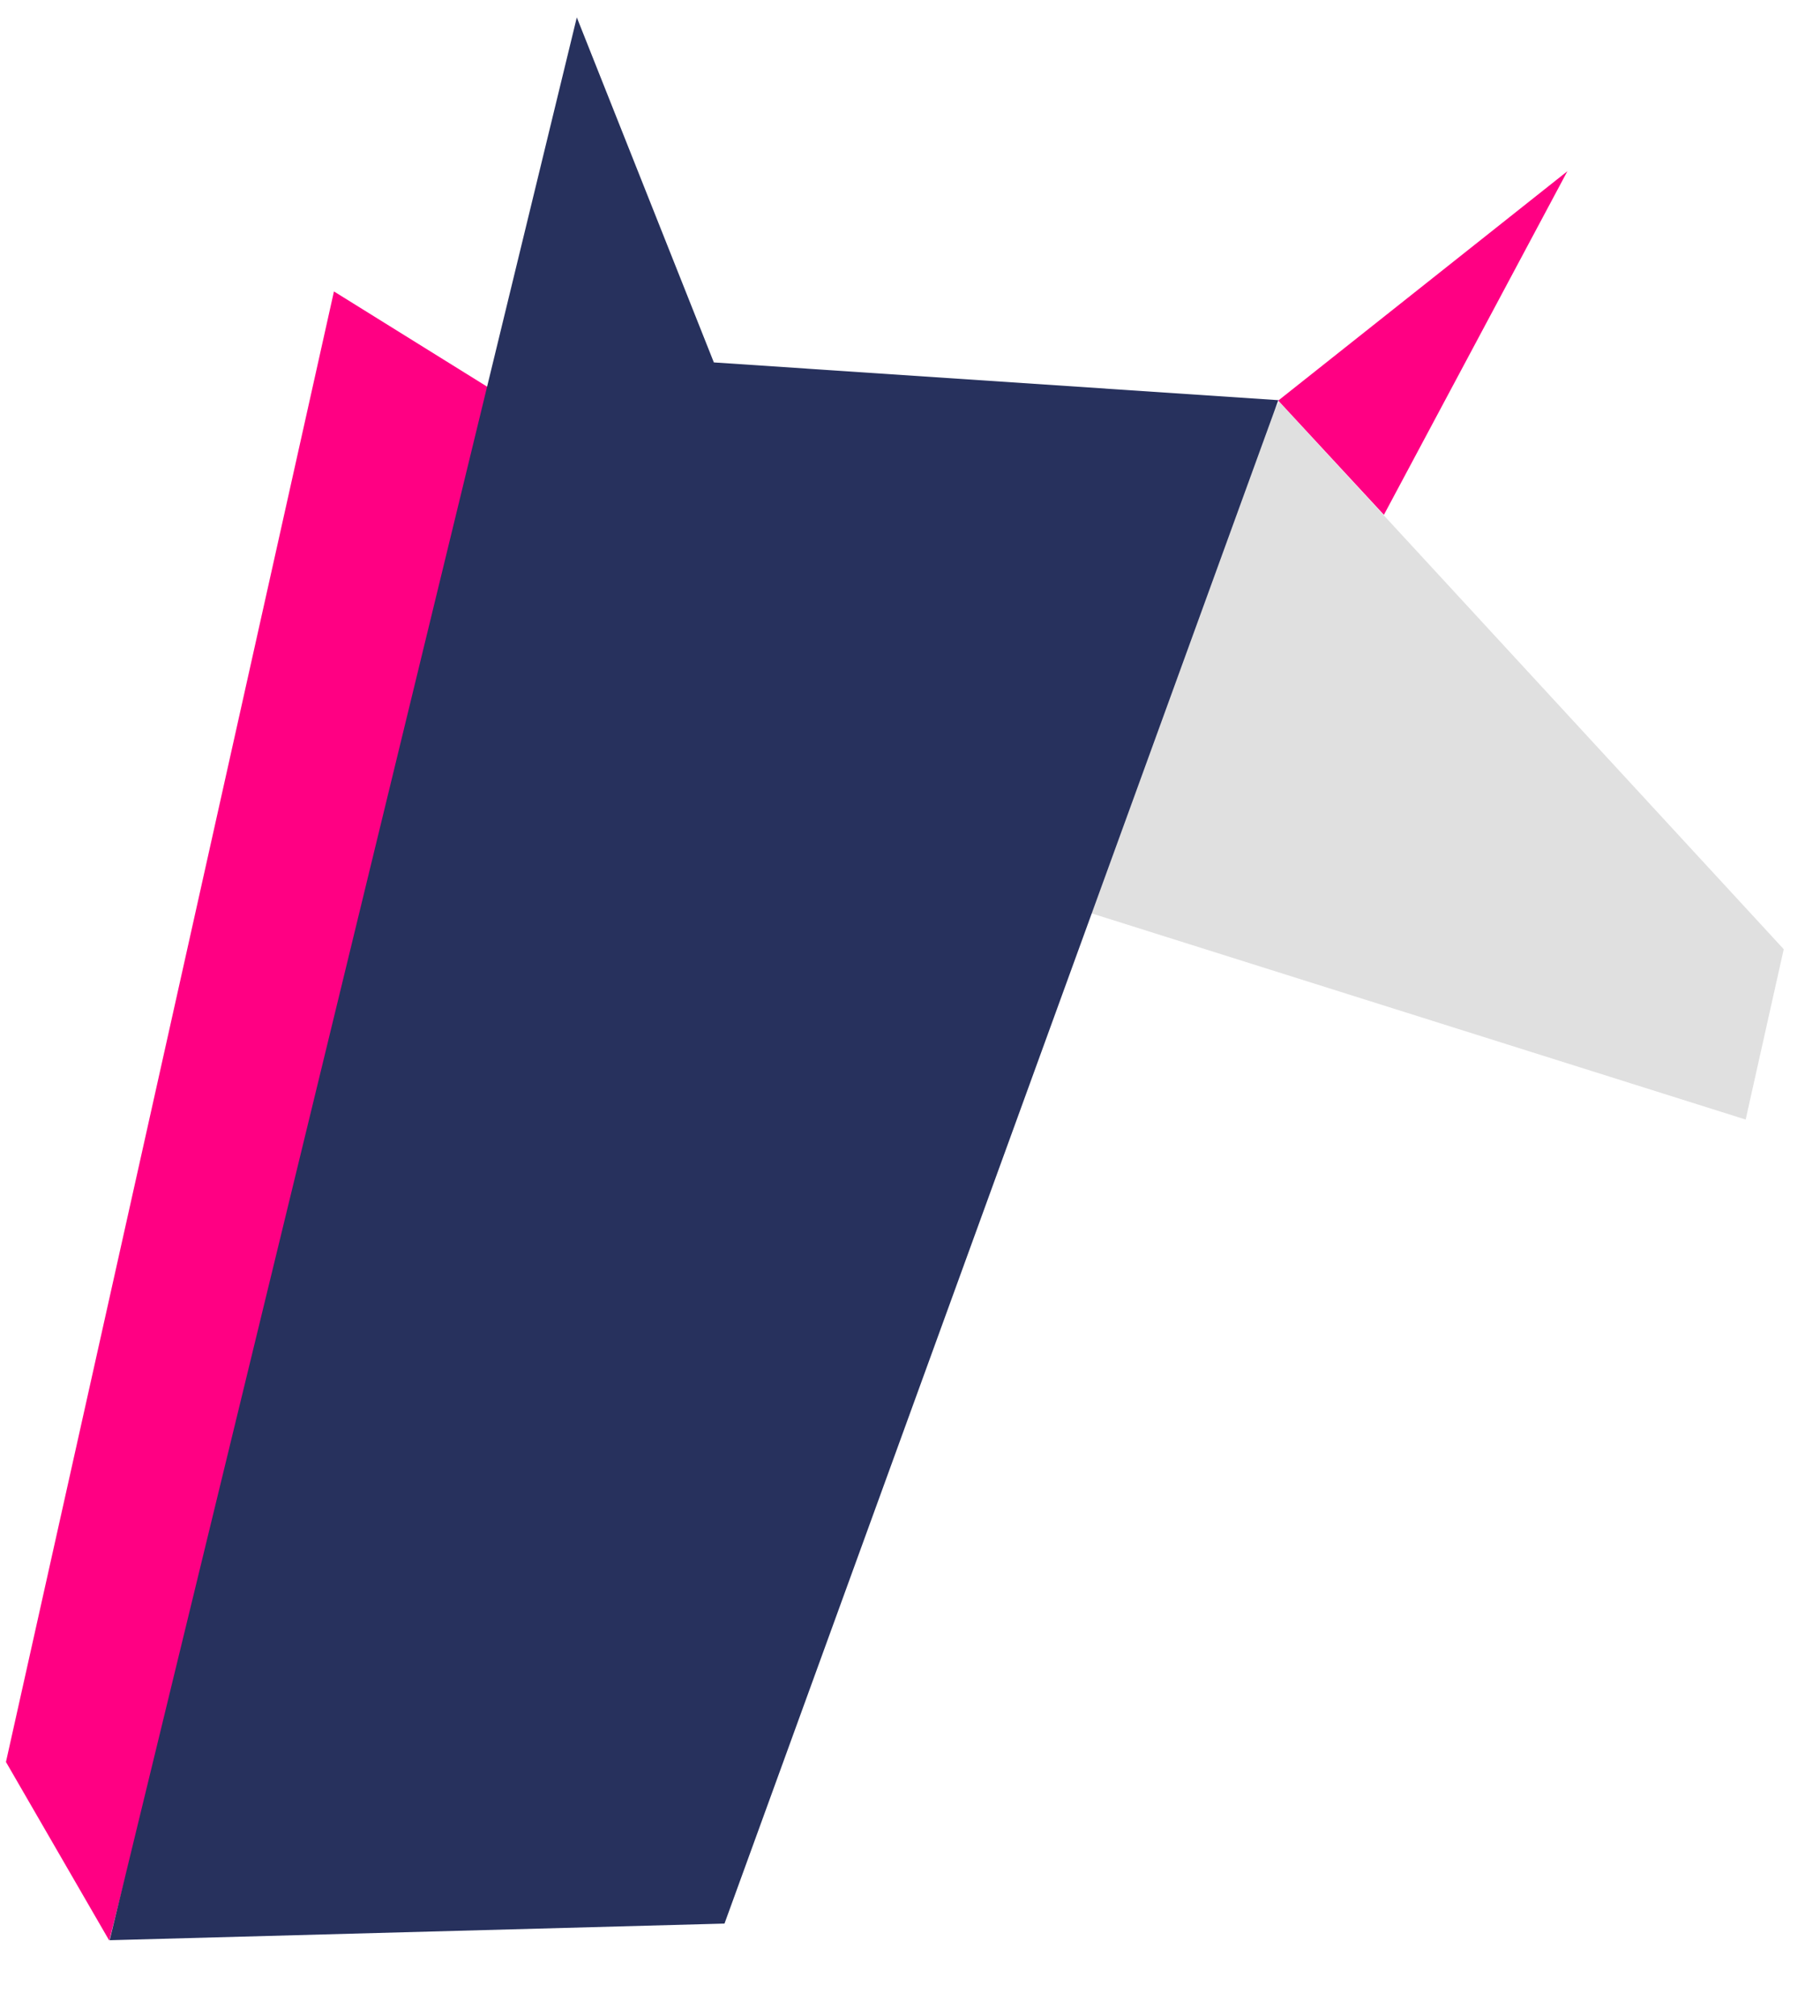
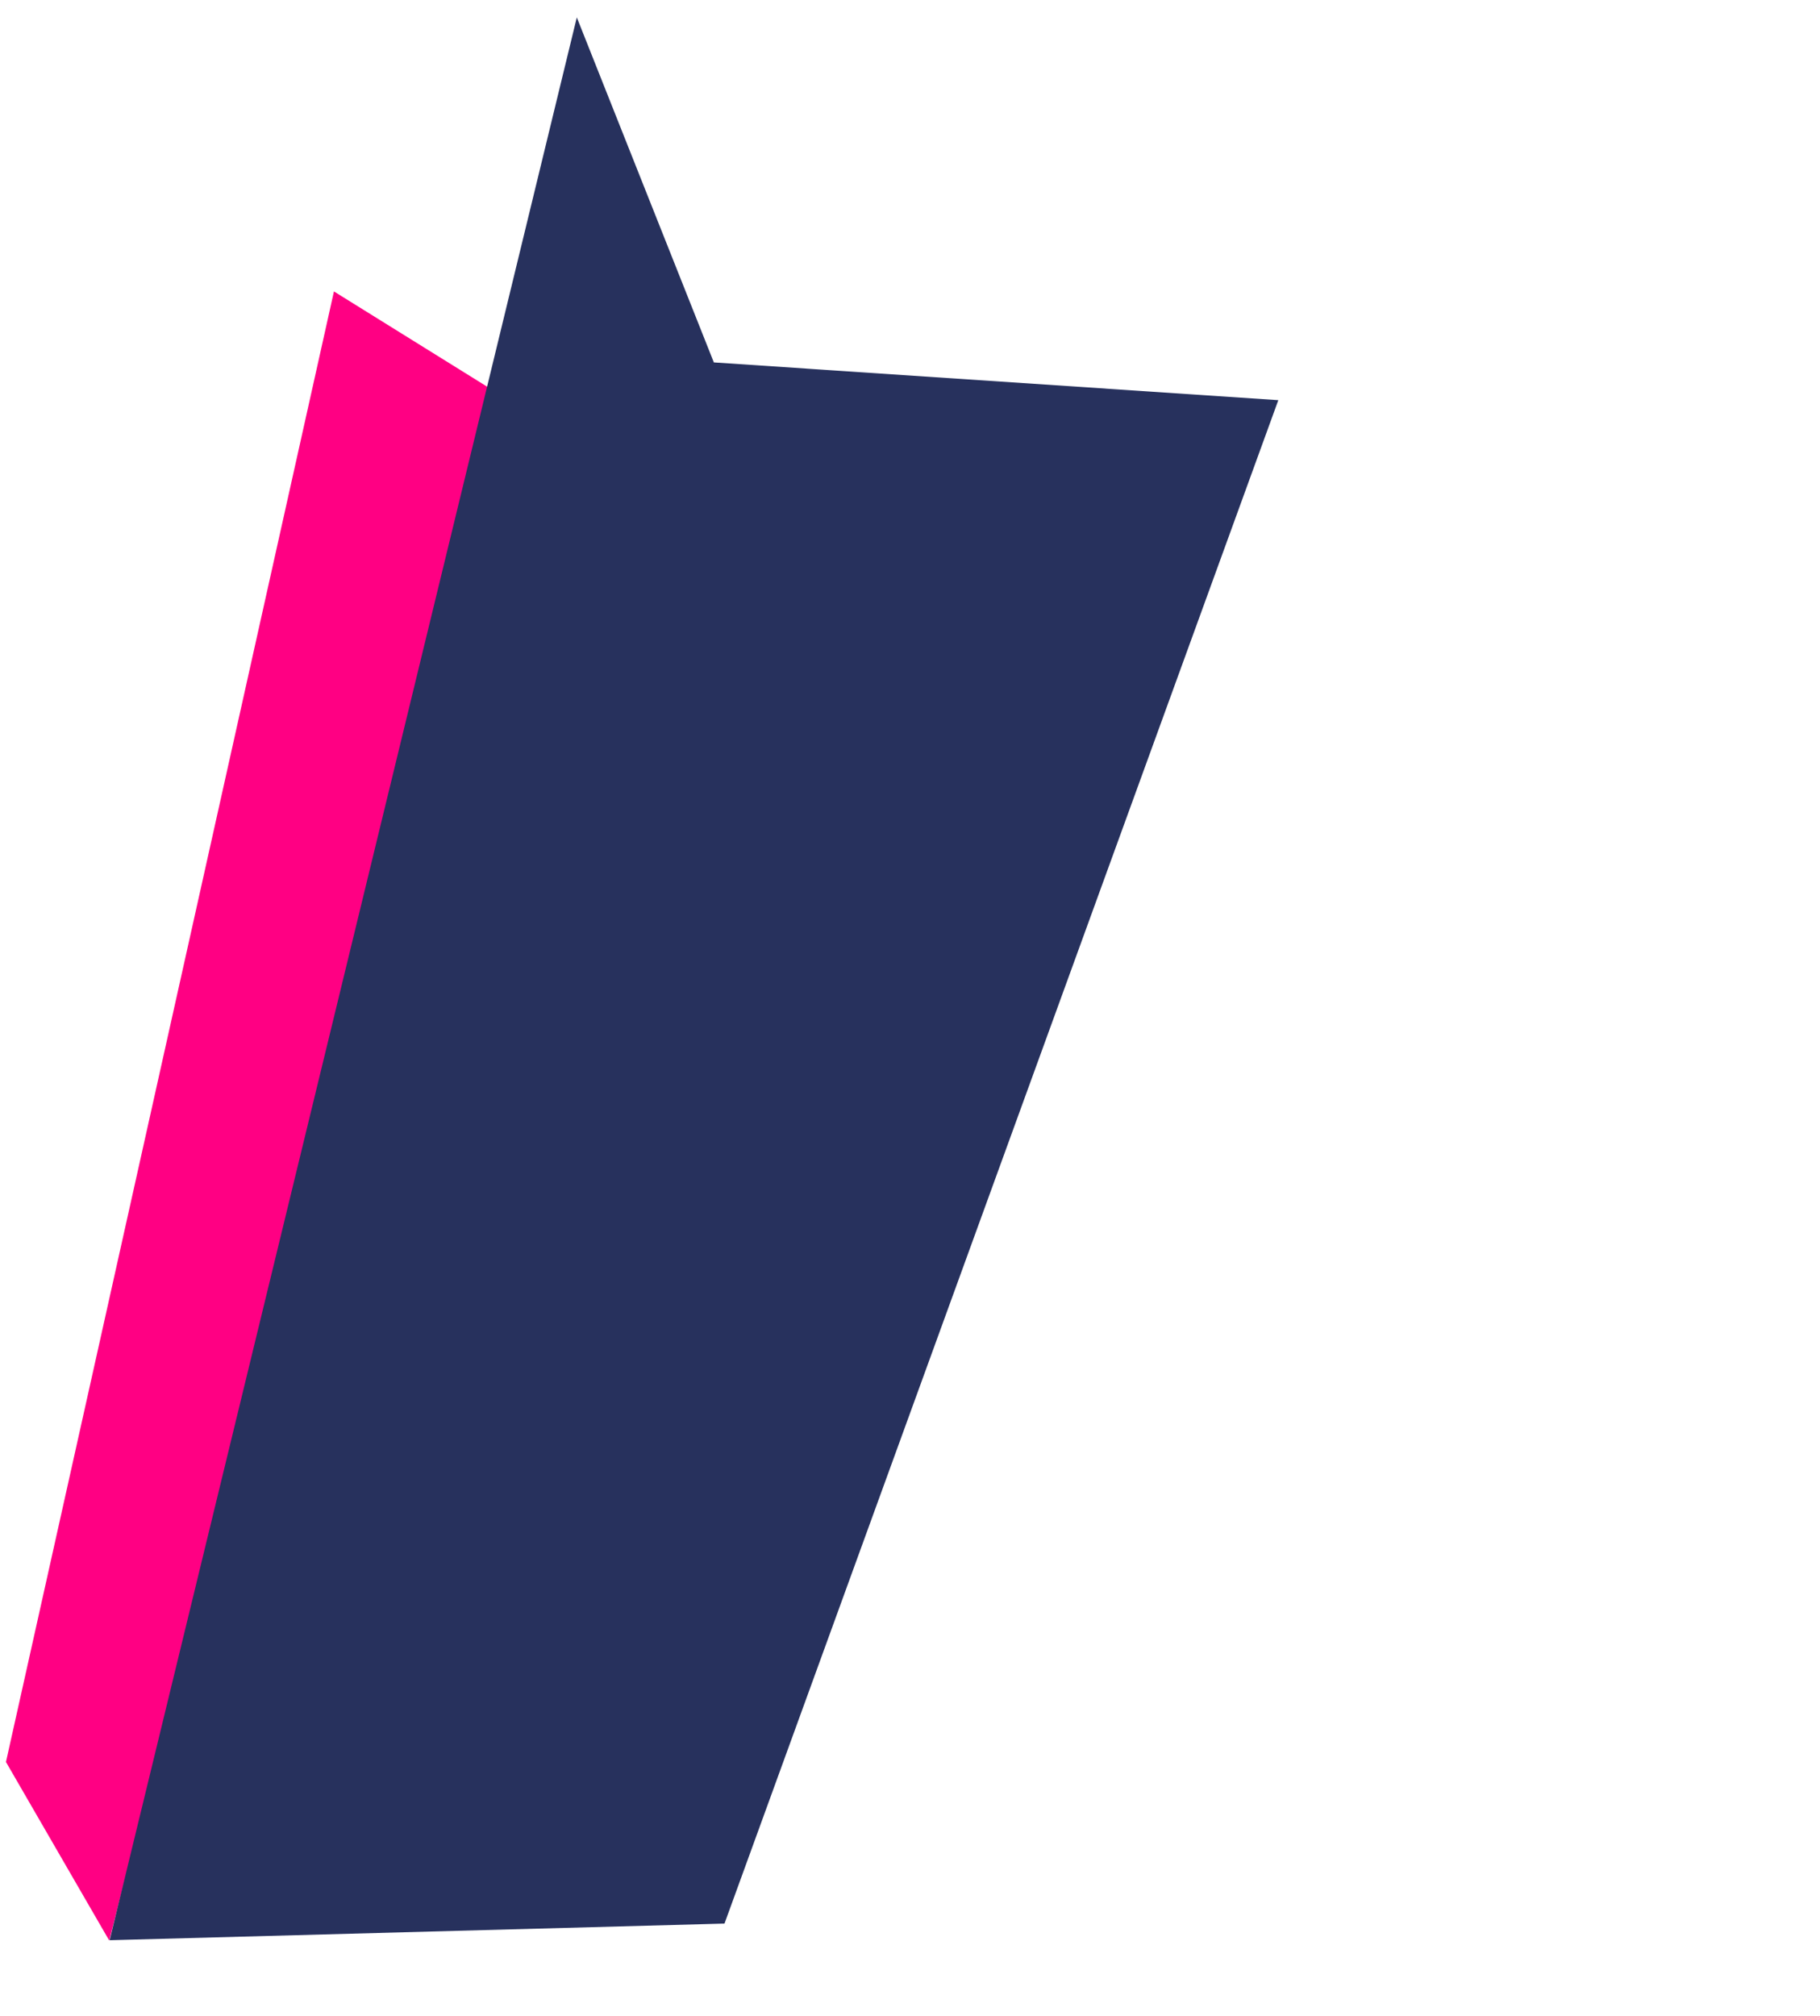
<svg xmlns="http://www.w3.org/2000/svg" width="84" height="93" viewBox="0 0 84 93" fill="none">
  <path d="M23.187 18.276L15.413 13.445L0.275 81.286L5.043 89.526L23.187 18.276Z" fill="#FF0083" />
-   <path d="M82.326 43.79L59.031 18.529L47.255 41.152L80.569 51.649L82.326 43.79Z" fill="#E0E0E0" />
-   <path d="M72.341 7.899L58.996 18.48L63.873 23.75L72.341 7.899Z" fill="#FF0083" />
  <path d="M58.999 18.461L32.947 16.72L26.622 0.803L5.061 89.509L33.438 88.741L58.999 18.461Z" fill="#27315D" />
</svg>